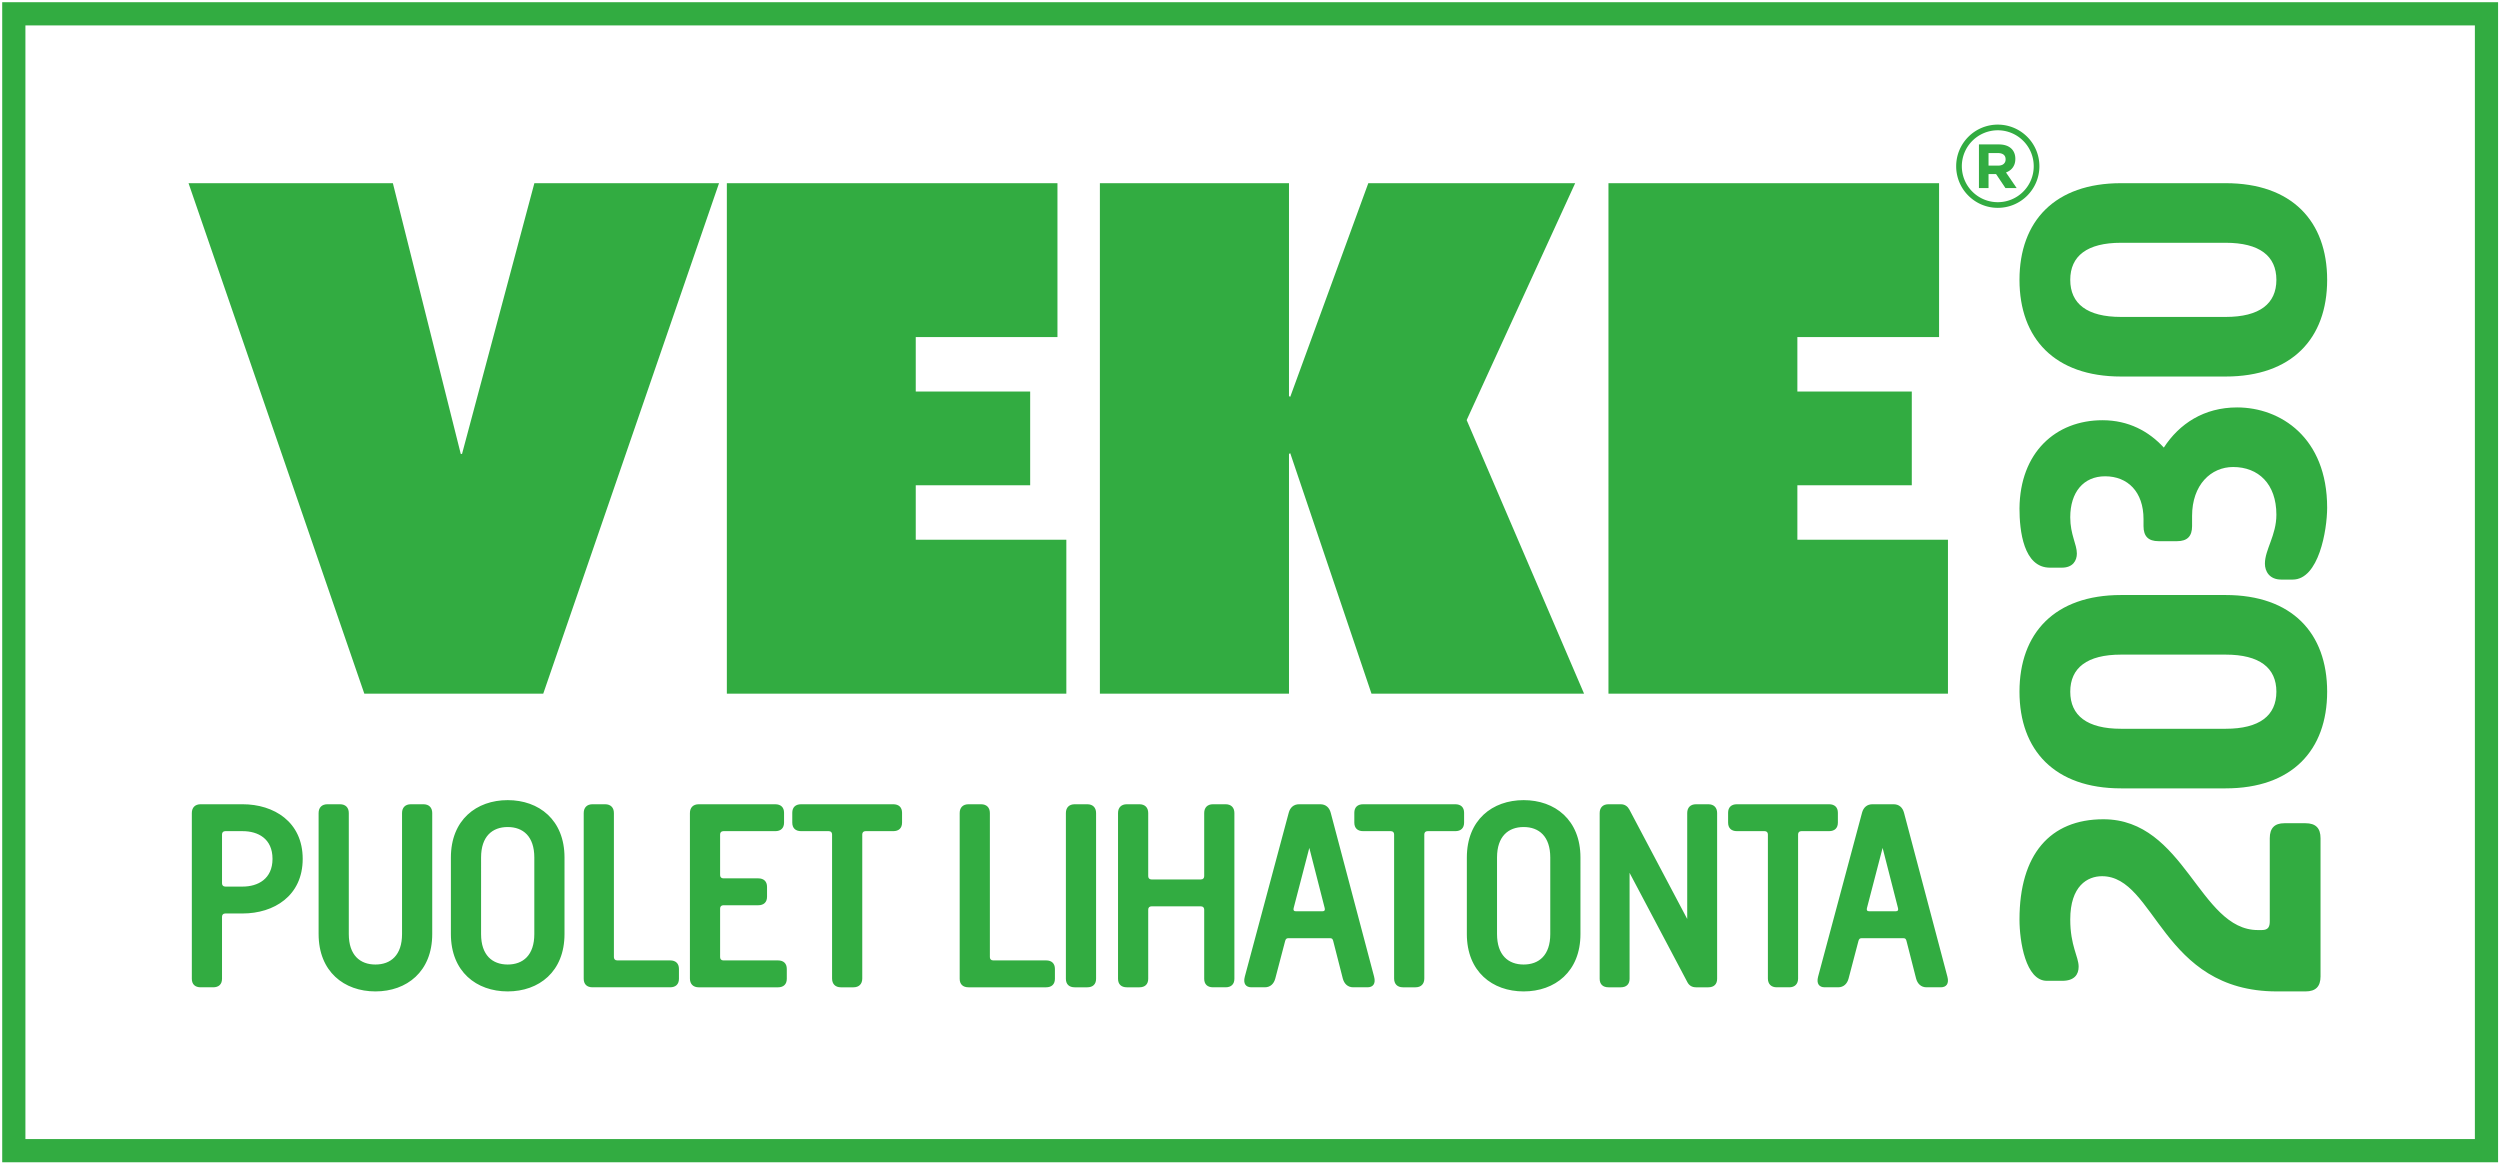
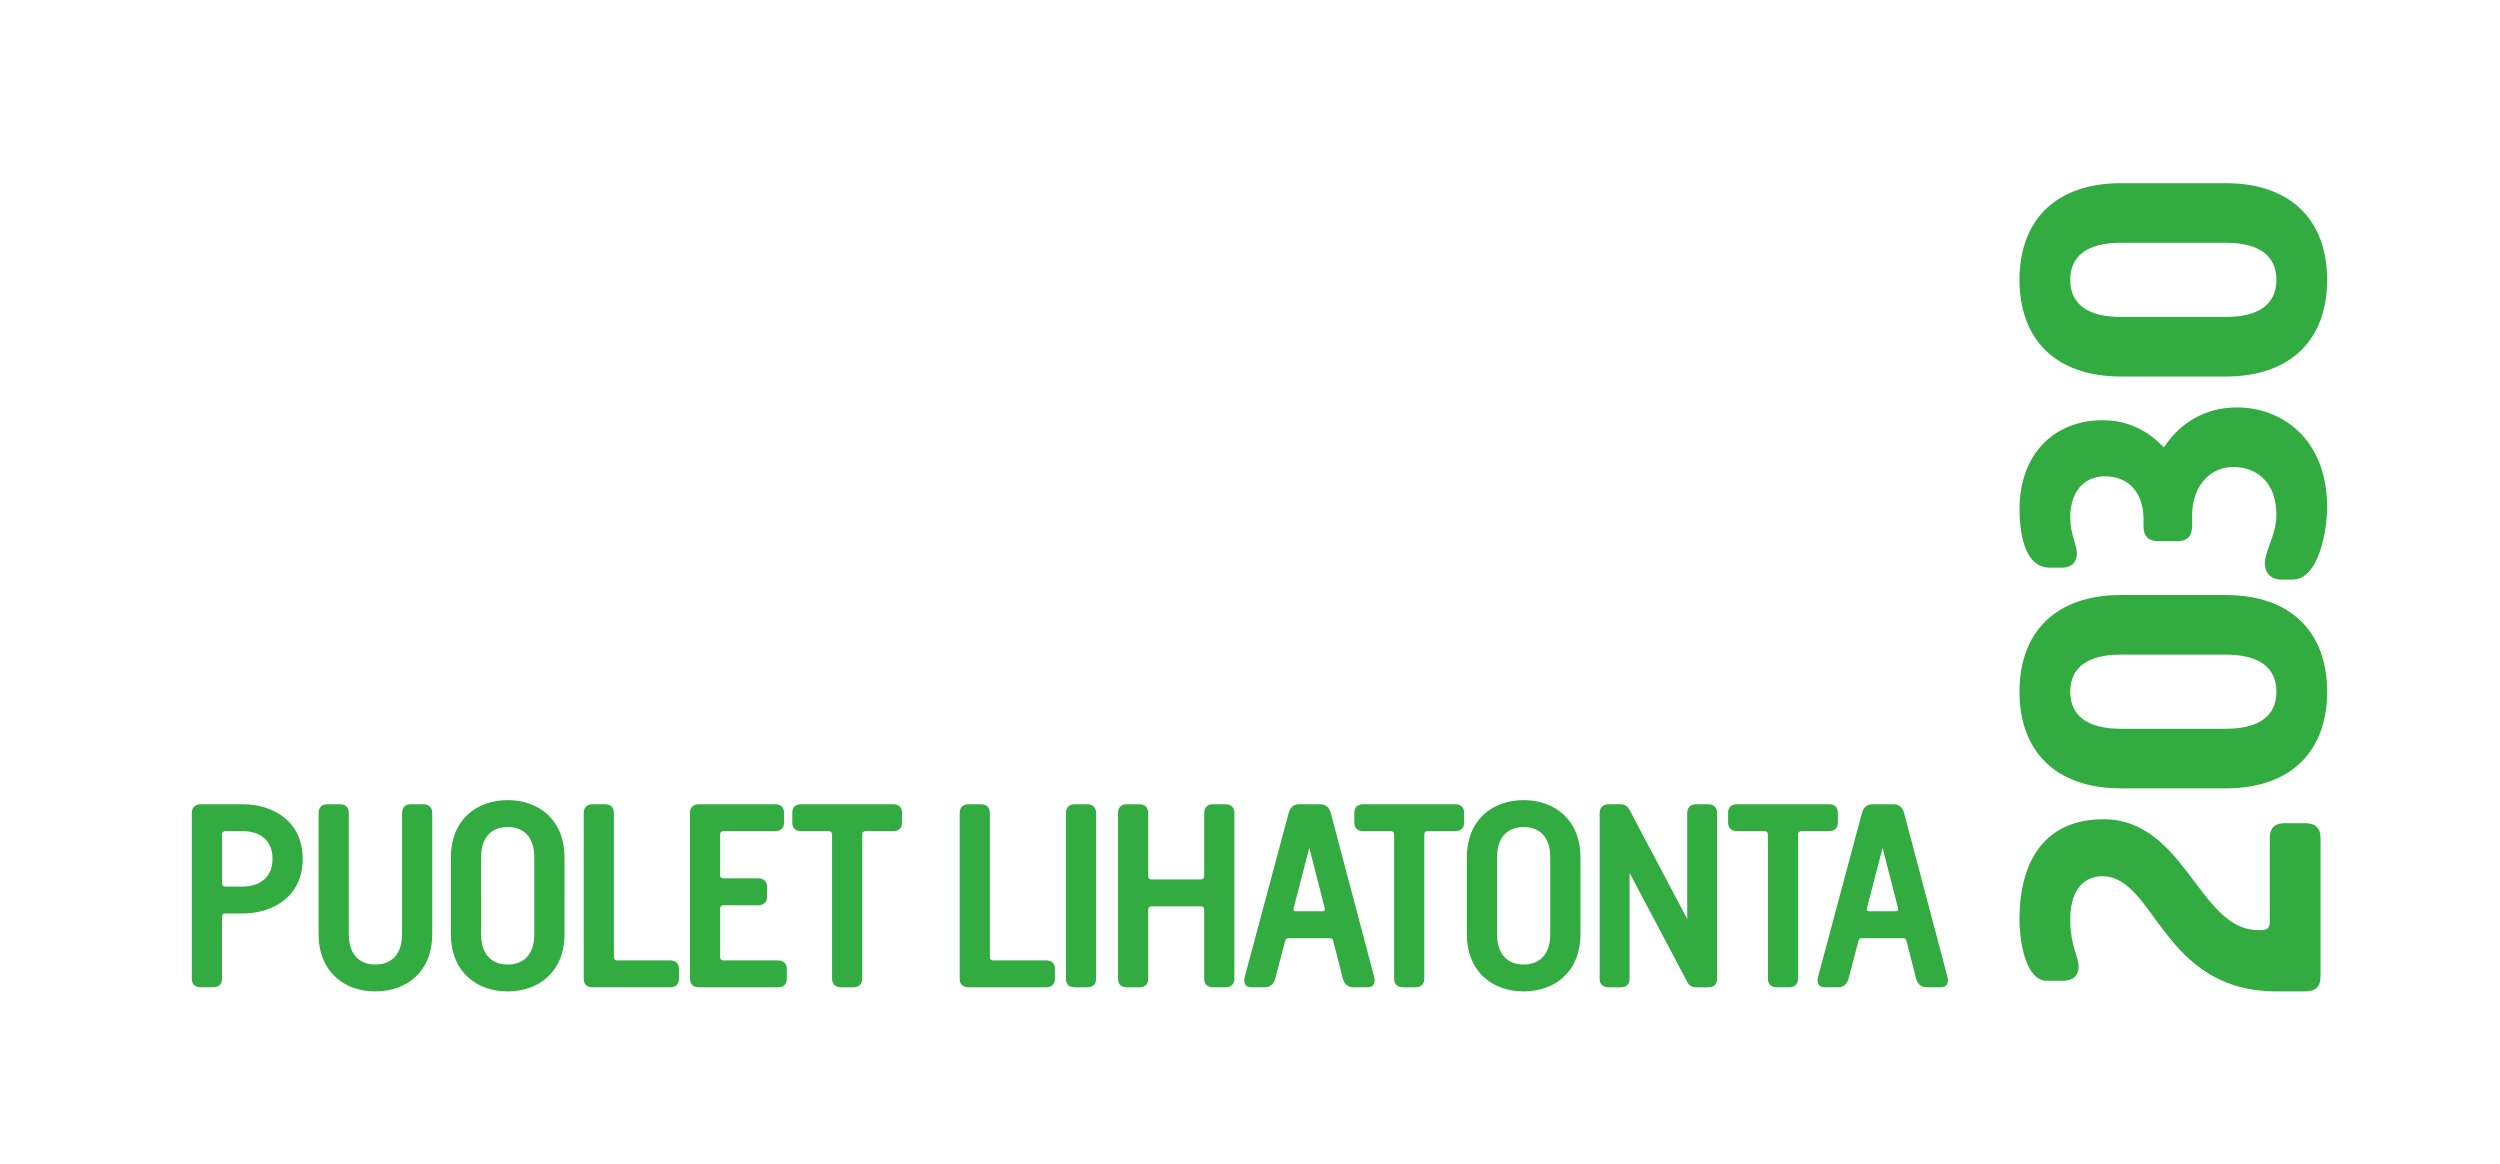
<svg xmlns="http://www.w3.org/2000/svg" width="724" height="337" viewBox="0 0 724 337">
  <g fill="none" fill-rule="evenodd">
-     <path fill="#32AC41" d="M105.504 200.88h51.823l50.905-147.83h-53.477l-20.95 78.405h-.37l-19.66-78.405H54.599zM265.202 97.618h41.037v-44.57h-95.744V200.88h98.317V156.31h-43.61v-15.774h33.135v-27.145h-33.135zM520.518 97.618h41.037v-44.57h-95.744V200.88h98.317V156.31h-43.61v-15.774h33.135v-27.145h-33.135zM318.527 200.88h54.764v-69.425l.366-.201 23.523 69.626h61.56l-33.995-79.224L456.17 53.05H396.26l-22.603 61.866-.366-.201V53.05h-54.764z" />
    <g fill="#32AC41">
-       <path d="M585.919 40.78a10.382 10.382 0 00-7.36-3.048 10.382 10.382 0 00-7.36 3.049 10.364 10.364 0 00-3.051 7.359 10.38 10.38 0 003.052 7.363 10.378 10.378 0 007.36 3.049c2.873 0 5.476-1.166 7.359-3.05a10.377 10.377 0 003.048-7.362 10.36 10.36 0 00-3.048-7.36m-7.36-4.69c3.329 0 6.342 1.35 8.522 3.529a12.024 12.024 0 013.528 8.52c0 3.329-1.35 6.343-3.528 8.522a12.001 12.001 0 01-8.521 3.529 12 12 0 01-8.521-3.53 12.016 12.016 0 01-3.53-8.52c0-3.328 1.35-6.337 3.53-8.521a12.016 12.016 0 018.52-3.53" />
-       <path d="M575.88 47.962v-3.63h2.76c.454 0 .843.07 1.166.206.328.135.58.336.755.603.175.266.258.602.262.995v.04c0 .358-.083.668-.253.934a1.662 1.662 0 01-.72.625c-.32.148-.703.223-1.154.227h-2.816zm-2.778 6.494h2.778v-4.04h2.184l2.707 4.04h3.245l-3.084-4.511a4.469 4.469 0 001.416-.826c.402-.353.72-.786.943-1.301.232-.511.345-1.11.349-1.786v-.04c0-.598-.095-1.14-.28-1.624a3.612 3.612 0 00-.802-1.263 4.124 4.124 0 00-1.551-.952c-.616-.214-1.327-.327-2.132-.327h-5.773v12.63z" />
-     </g>
-     <path stroke="#32AC41" stroke-width="6.719" d="M4 333.232h716.084V4H4z" />
+       </g>
    <g fill="#32AC41">
      <path d="M58.096 232.91c-1.59 0-2.543.955-2.543 2.544v48.004c0 1.59.953 2.464 2.543 2.464h3.656c1.59 0 2.543-.874 2.543-2.464v-17.961c0-.557.318-.954.954-.954h5.007c9.06 0 17.405-5.087 17.405-15.816 0-10.73-8.345-15.816-17.405-15.816h-12.16zm6.2 8.743c0-.556.317-.953.953-.953h5.007c4.451 0 8.663 2.146 8.663 8.027 0 5.802-4.212 8.027-8.663 8.027H65.25c-.636 0-.954-.397-.954-.954v-14.147zm27.974 28.85c0 10.889 7.392 16.61 16.452 16.61 9.06 0 16.452-5.721 16.452-16.61v-35.05c0-1.588-.954-2.542-2.544-2.542h-3.656c-1.589 0-2.543.954-2.543 2.543v35.05c0 6.119-3.258 8.822-7.709 8.822-4.45 0-7.709-2.703-7.709-8.822v-35.05c0-1.59-.954-2.543-2.544-2.543h-3.656c-1.589 0-2.543.954-2.543 2.543v35.05zm62.468 0c0 6.12-3.258 8.823-7.709 8.823-4.45 0-7.709-2.703-7.709-8.822V248.33c0-6.12 3.258-8.822 7.71-8.822 4.45 0 7.708 2.702 7.708 8.822v22.174zm-24.16 0c0 10.889 7.391 16.61 16.451 16.61s16.452-5.721 16.452-16.61V248.33c0-10.89-7.392-16.611-16.452-16.611-9.06 0-16.452 5.722-16.452 16.61v22.175zm66.045 10.094c0-1.59-.954-2.464-2.544-2.464H178.74c-.636 0-.954-.397-.954-.953v-41.726c0-1.59-.953-2.543-2.543-2.543h-3.656c-1.589 0-2.543.954-2.543 2.543v48.004c0 1.59.954 2.464 2.543 2.464h22.492c1.59 0 2.544-.874 2.544-2.464v-2.861zm11.92-17.485c0-.556.318-.954.954-.954h10.094c1.59 0 2.543-.874 2.543-2.463v-2.861c0-1.59-.954-2.464-2.543-2.464h-10.094c-.636 0-.954-.398-.954-.954v-11.763c0-.556.318-.953.954-.953h15.021c1.59 0 2.544-.875 2.544-2.464v-2.861c0-1.59-.954-2.464-2.544-2.464h-22.174c-1.589 0-2.543.954-2.543 2.543v47.925c0 1.589.954 2.543 2.543 2.543h22.97c1.59 0 2.542-.874 2.542-2.464v-2.861c0-1.59-.953-2.464-2.543-2.464h-15.816c-.636 0-.954-.397-.954-.953v-14.068zm23.444-30.201c-1.589 0-2.543.874-2.543 2.464v2.86c0 1.59.954 2.465 2.543 2.465h8.028c.635 0 .953.397.953.953v41.726c0 1.589.954 2.543 2.544 2.543h3.656c1.59 0 2.543-.954 2.543-2.543v-41.726c0-.556.318-.953.954-.953h8.027c1.59 0 2.543-.875 2.543-2.464v-2.861c0-1.59-.954-2.464-2.543-2.464h-26.705zm73.516 47.686c0-1.59-.954-2.464-2.543-2.464h-15.339c-.636 0-.954-.397-.954-.953v-41.726c0-1.59-.954-2.543-2.543-2.543h-3.656c-1.59 0-2.544.954-2.544 2.543v48.004c0 1.59.954 2.464 2.544 2.464h22.492c1.59 0 2.543-.874 2.543-2.464v-2.861zm9.378 5.325c1.59 0 2.543-.874 2.543-2.464v-48.004c0-1.59-.954-2.543-2.543-2.543h-3.656c-1.59 0-2.544.954-2.544 2.543v48.004c0 1.59.954 2.464 2.544 2.464h3.656zm18.596-31.234c-.636 0-.954-.398-.954-.954v-18.28c0-1.59-.953-2.543-2.543-2.543h-3.656c-1.589 0-2.543.954-2.543 2.543v48.004c0 1.59.954 2.464 2.543 2.464h3.656c1.59 0 2.543-.874 2.543-2.464V263.43c0-.556.318-.954.954-.954h14.306c.636 0 .954.398.954.954v20.028c0 1.59.953 2.464 2.543 2.464h3.656c1.59 0 2.543-.874 2.543-2.464v-48.004c0-1.59-.953-2.543-2.543-2.543h-3.656c-1.59 0-2.543.954-2.543 2.543v18.28c0 .556-.318.954-.954.954h-14.306zm39.738-19.313L360.5 282.823c-.556 2.066.318 3.099 1.908 3.099h3.894c1.59 0 2.623-1.033 3.02-2.543l2.861-10.888c.16-.557.398-.795.954-.795h12.001c.636 0 .795.238.954.795l2.781 10.888c.398 1.51 1.431 2.543 3.021 2.543h4.132c1.59 0 2.464-1.033 1.908-3.1l-12.558-47.447c-.397-1.51-1.43-2.464-3.02-2.464h-6.119c-1.59 0-2.623.954-3.02 2.464zm2.067 28.532c-.636 0-.795-.397-.636-.954l4.53-17.405 4.451 17.405c.16.557 0 .954-.636.954h-7.709zm19.472-30.996c-1.59 0-2.543.874-2.543 2.464v2.86c0 1.59.953 2.465 2.543 2.465h8.027c.636 0 .954.397.954.953v41.726c0 1.589.954 2.543 2.543 2.543h3.656c1.59 0 2.543-.954 2.543-2.543v-41.726c0-.556.318-.953.954-.953h8.027c1.59 0 2.543-.875 2.543-2.464v-2.861c0-1.59-.953-2.464-2.543-2.464h-26.704zm54.204 37.593c0 6.119-3.259 8.822-7.71 8.822-4.45 0-7.709-2.703-7.709-8.822V248.33c0-6.12 3.26-8.822 7.71-8.822s7.71 2.702 7.71 8.822v22.174zm-24.16 0c0 10.888 7.39 16.61 16.45 16.61 9.061 0 16.452-5.722 16.452-16.61V248.33c0-10.89-7.39-16.611-16.452-16.611-9.06 0-16.45 5.722-16.45 16.61v22.175zm69.938 15.418c1.59 0 2.543-.874 2.543-2.464v-48.004c0-1.59-.953-2.543-2.543-2.543h-3.576c-1.59 0-2.543.954-2.543 2.543v30.678l-16.77-31.711c-.477-.874-1.272-1.51-2.464-1.51h-3.576c-1.59 0-2.544.954-2.544 2.543v48.004c0 1.59.954 2.464 2.544 2.464h3.576c1.59 0 2.543-.874 2.543-2.464V252.78l16.77 31.712c.477.874 1.272 1.43 2.464 1.43h3.576zm8.265-53.011c-1.589 0-2.543.874-2.543 2.464v2.86c0 1.59.954 2.465 2.543 2.465h8.028c.635 0 .953.397.953.953v41.726c0 1.589.954 2.543 2.544 2.543h3.656c1.59 0 2.543-.954 2.543-2.543v-41.726c0-.556.318-.953.954-.953h8.027c1.59 0 2.543-.875 2.543-2.464v-2.861c0-1.59-.954-2.464-2.543-2.464h-26.705zm36.242 2.464l-12.716 47.448c-.557 2.066.318 3.099 1.907 3.099h3.895c1.59 0 2.622-1.033 3.02-2.543l2.861-10.888c.16-.557.397-.795.954-.795h12.001c.635 0 .794.238.953.795l2.782 10.888c.397 1.51 1.431 2.543 3.02 2.543h4.133c1.59 0 2.464-1.033 1.907-3.1l-12.557-47.447c-.397-1.51-1.43-2.464-3.02-2.464h-6.12c-1.589 0-2.623.954-3.02 2.464zm2.066 28.532c-.635 0-.794-.397-.635-.954l4.53-17.405 4.45 17.405c.16.557 0 .954-.635.954h-7.71zM659.37 287.114h8.31c2.94 0 4.346-1.406 4.346-4.346v-40.012c0-2.94-1.407-4.347-4.347-4.347h-6.136c-2.812 0-4.218 1.407-4.218 4.347v24.032c0 1.534-.384 2.557-2.3 2.557h-1.152c-17.002 0-21.092-32.086-44.742-32.086-15.468 0-24.288 10.227-24.288 29.018 0 6.392 1.79 17.769 7.926 17.769h4.474c3.451 0 4.73-1.79 4.73-4.091 0-2.94-2.429-6.008-2.429-13.678 0-9.715 4.985-12.528 9.204-12.528 15.596 0 17.13 33.365 50.622 33.365zm-45.125-114.795c-19.175 0-29.402 10.994-29.402 27.996s10.227 27.996 29.402 27.996h30.296c19.175 0 29.402-10.994 29.402-27.996s-10.227-27.996-29.402-27.996h-30.296zm0 38.734c-9.844 0-14.7-3.835-14.7-10.738s4.856-10.738 14.7-10.738h30.296c9.843 0 14.701 3.835 14.701 10.738s-4.858 10.738-14.7 10.738h-30.297zm20.581-61.616c0-9.076 5.497-14.19 11.888-14.19 7.287 0 12.528 4.858 12.528 13.806 0 6.009-3.324 10.099-3.324 14.19 0 2.173 1.28 4.602 4.73 4.602h3.324c7.542 0 9.971-14.317 9.971-20.837 0-20.325-13.55-29.018-26.078-29.018-9.588 0-16.746 4.73-21.22 11.633-4.347-4.73-10.227-7.926-17.769-7.926-13.55 0-23.905 9.332-24.033 25.567 0 6.39 1.15 17.13 8.82 17.13h3.452c3.196 0 4.346-2.046 4.346-4.091 0-2.685-1.917-5.497-1.917-10.483 0-7.286 3.835-11.888 10.1-11.888 6.518 0 11.12 4.474 11.12 12.4v2.045c0 2.94 1.406 4.346 4.347 4.346h5.37c2.94 0 4.345-1.406 4.345-4.346v-2.94zm-20.58-96.387c-19.176 0-29.403 10.994-29.403 27.996s10.227 27.996 29.402 27.996h30.296c19.175 0 29.402-10.994 29.402-27.996S663.716 53.05 644.541 53.05h-30.296zm0 38.734c-9.845 0-14.702-3.835-14.702-10.738s4.857-10.738 14.701-10.738h30.296c9.843 0 14.701 3.835 14.701 10.738s-4.858 10.738-14.7 10.738h-30.297z" />
    </g>
  </g>
</svg>